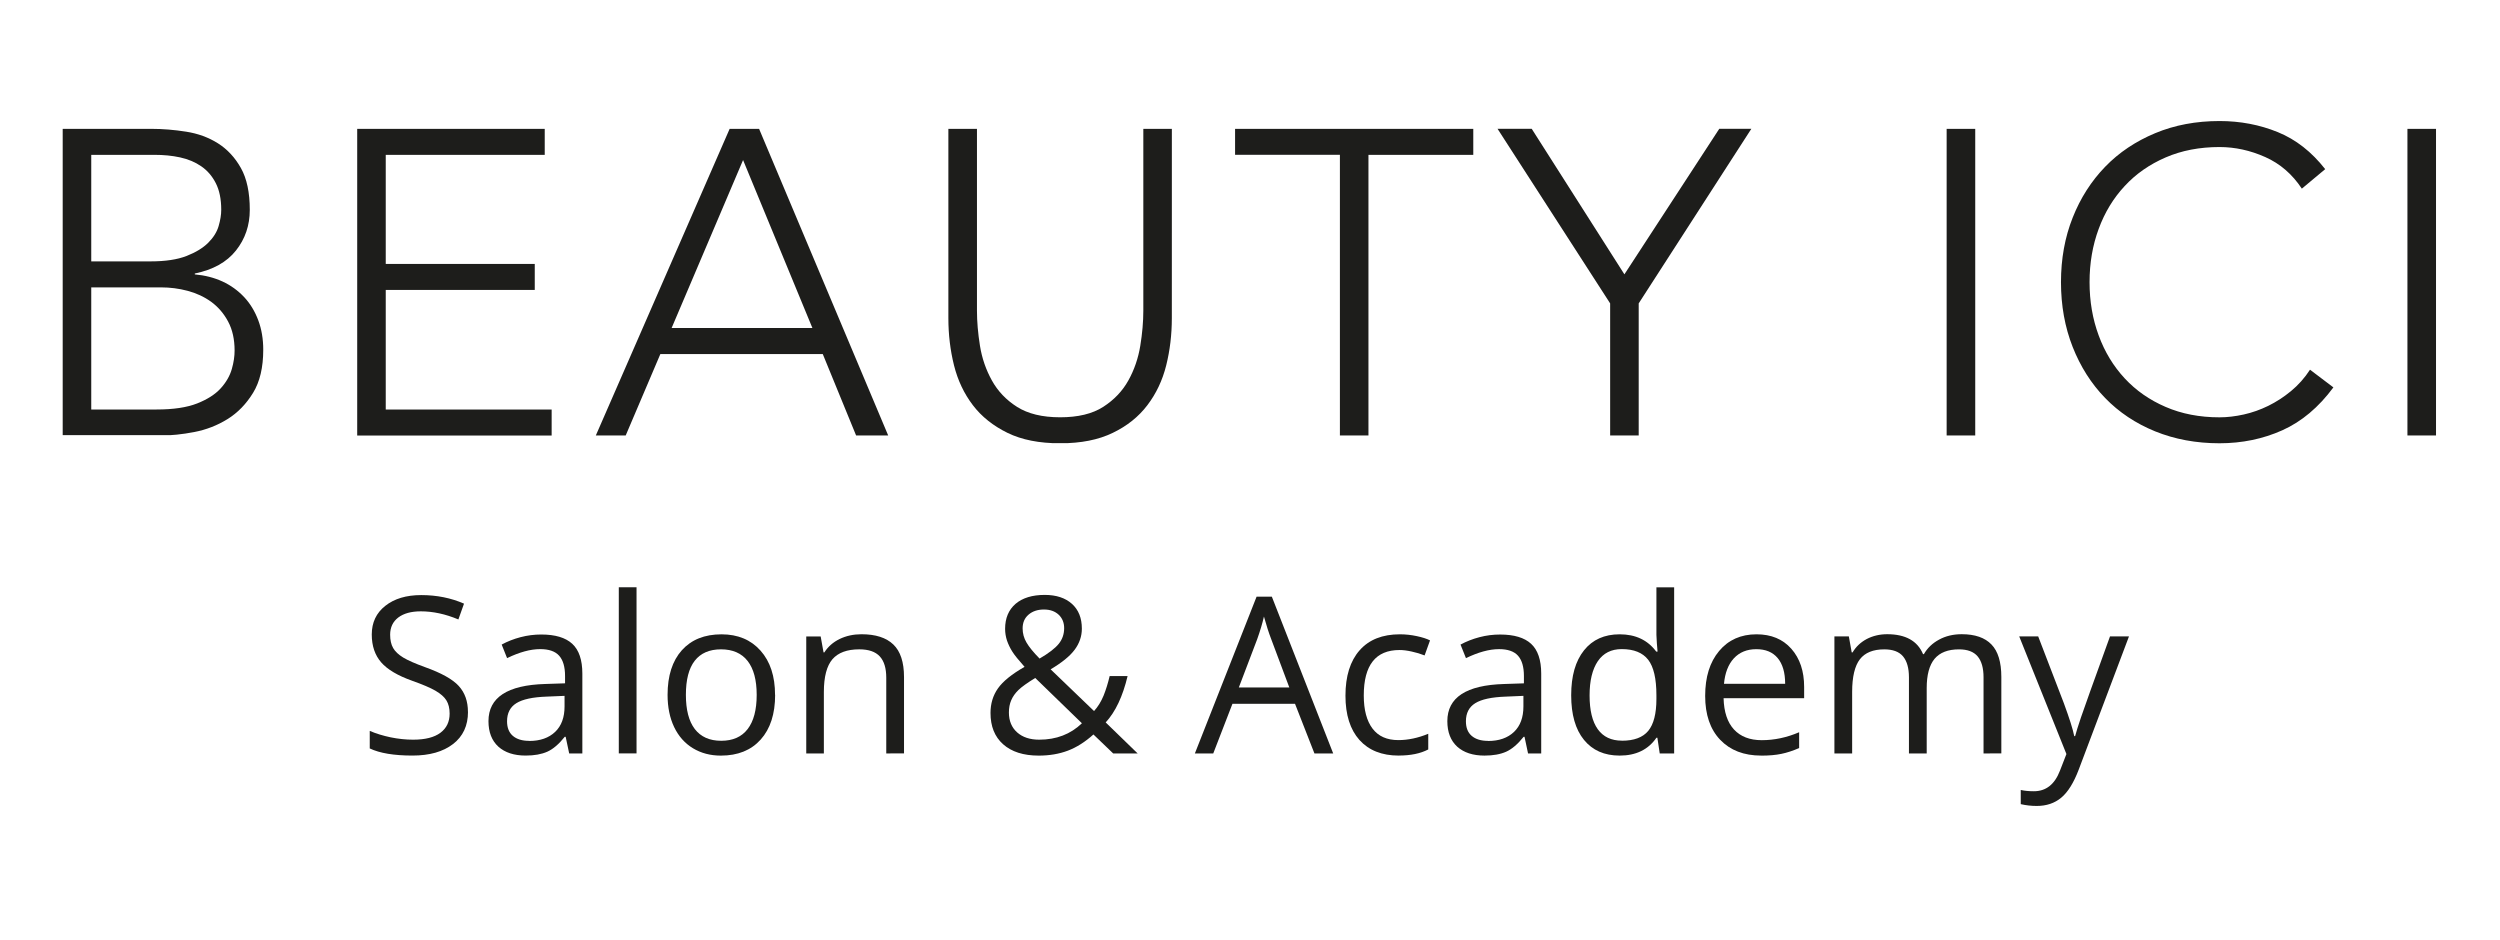
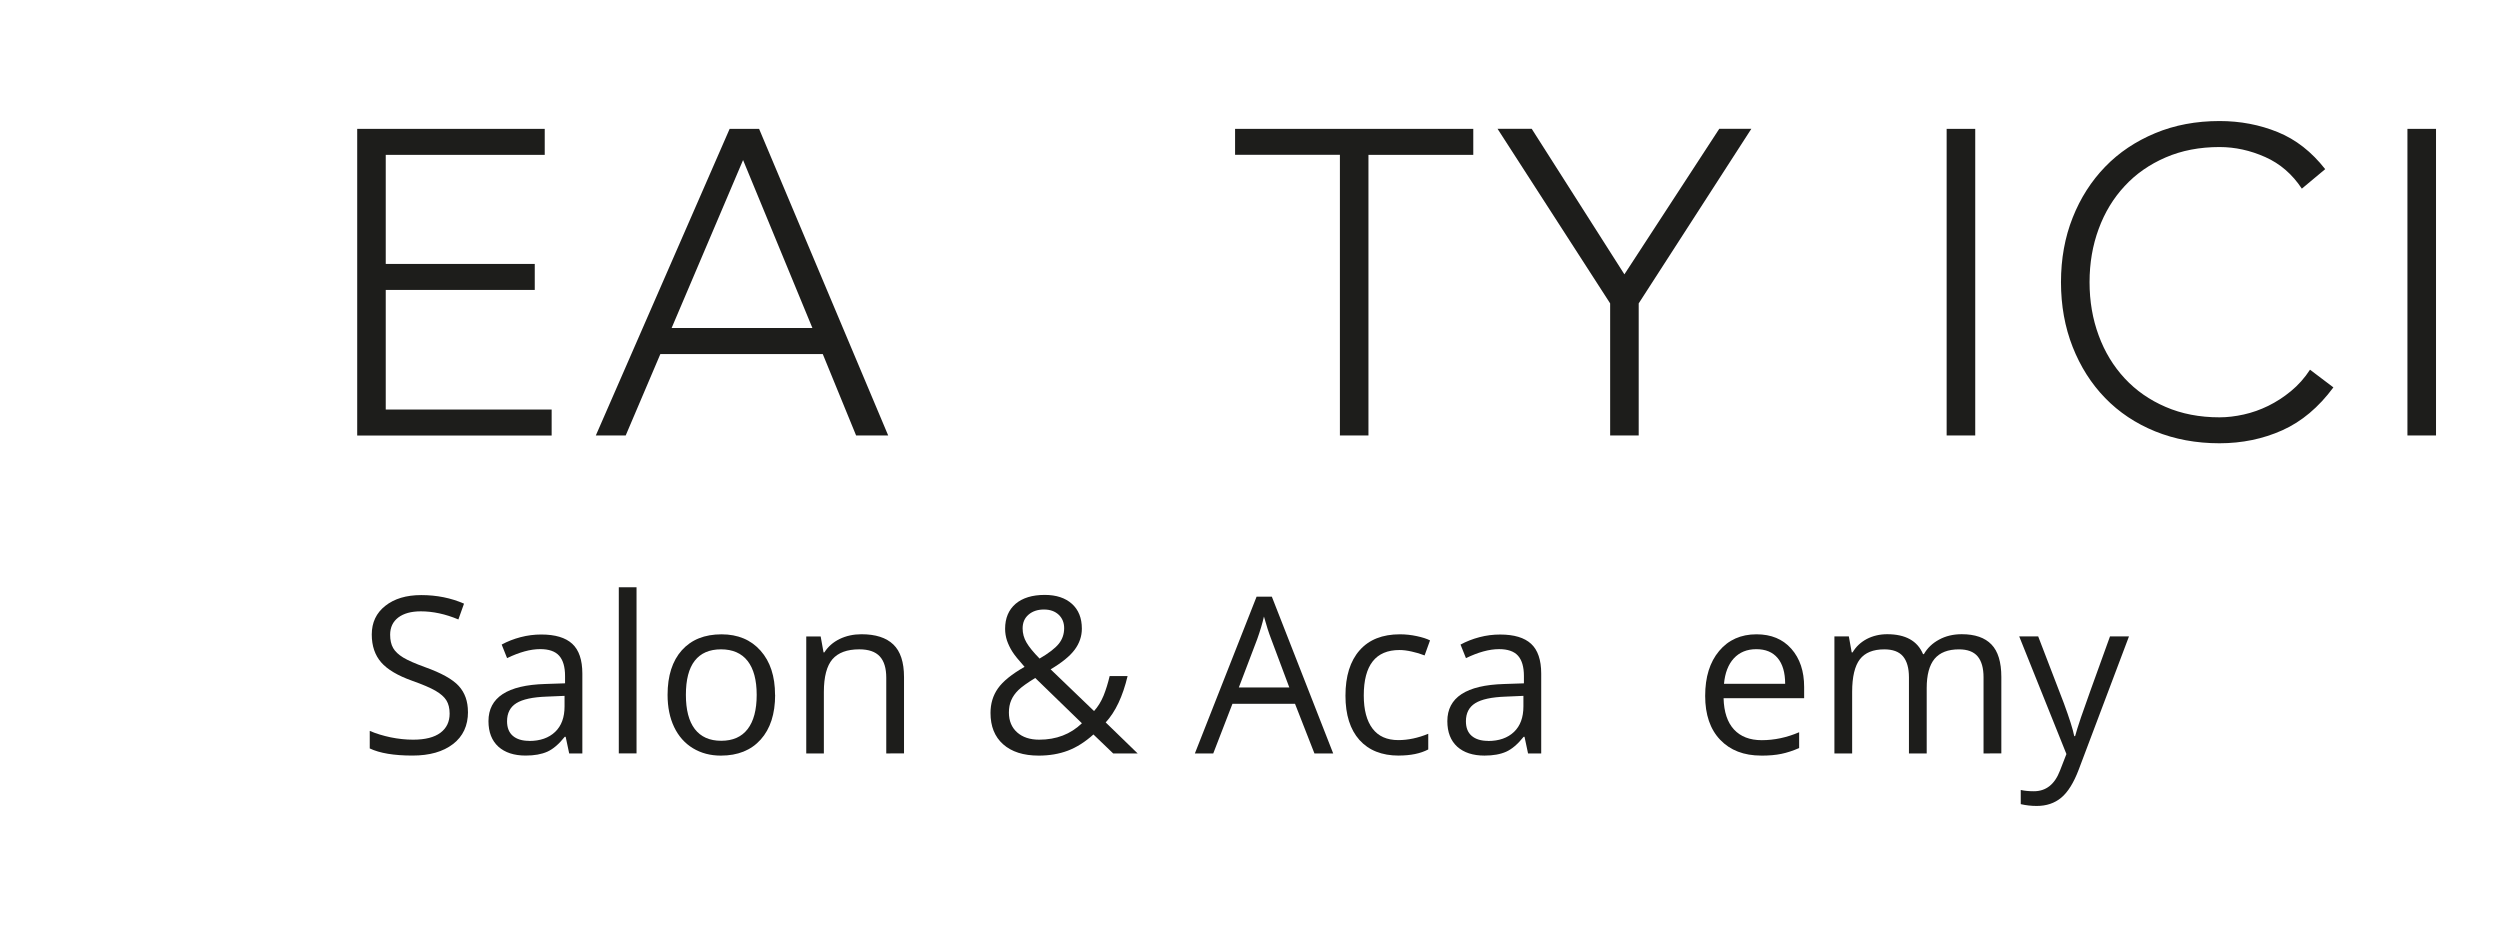
<svg xmlns="http://www.w3.org/2000/svg" width="649" zoomAndPan="magnify" viewBox="0 0 486.75 183" height="244" preserveAspectRatio="xMidYMid meet" version="1.2">
  <defs>
    <clipPath id="1e203a65aa">
      <path d="M 12.207 25.086 L 51.402 25.086 L 51.402 84.871 L 12.207 84.871 Z M 12.207 25.086 " />
    </clipPath>
    <clipPath id="375475f76c">
-       <path d="M 12.207 25.086 L 29.41 25.086 C 31.652 25.086 33.93 25.273 36.234 25.637 C 38.547 25.996 40.609 26.754 42.438 27.906 C 44.262 29.066 45.754 30.664 46.906 32.719 C 48.059 34.77 48.633 37.484 48.633 40.855 C 48.633 43.887 47.73 46.527 45.934 48.785 C 44.141 51.047 41.469 52.523 37.926 53.254 L 37.926 53.426 C 39.895 53.598 41.699 54.062 43.324 54.809 C 44.949 55.559 46.355 56.59 47.543 57.852 C 48.727 59.117 49.629 60.621 50.285 62.363 C 50.938 64.109 51.254 66.016 51.254 68.105 C 51.254 71.531 50.594 74.336 49.27 76.492 C 47.945 78.648 46.297 80.359 44.305 81.594 C 42.309 82.832 40.137 83.676 37.805 84.121 C 35.477 84.57 33.285 84.793 31.273 84.793 L 12.207 84.793 Z M 17.766 50.891 L 29.324 50.891 C 32.195 50.891 34.531 50.539 36.328 49.836 C 38.133 49.129 39.535 48.27 40.547 47.258 C 41.562 46.242 42.23 45.168 42.566 44.016 C 42.902 42.867 43.074 41.809 43.074 40.855 C 43.074 38.773 42.723 37.047 42.016 35.664 C 41.312 34.281 40.367 33.191 39.191 32.383 C 38.012 31.566 36.637 30.988 35.066 30.645 C 33.492 30.301 31.832 30.148 30.09 30.148 L 17.766 30.148 Z M 17.766 79.73 L 30.5 79.73 C 33.758 79.73 36.387 79.336 38.391 78.547 C 40.395 77.754 41.914 76.773 42.98 75.598 C 44.047 74.422 44.758 73.164 45.137 71.844 C 45.516 70.52 45.676 69.332 45.676 68.258 C 45.676 66.066 45.258 64.184 44.414 62.605 C 43.574 61.031 42.473 59.762 41.133 58.773 C 39.773 57.793 38.246 57.078 36.535 56.625 C 34.824 56.168 33.09 55.953 31.344 55.953 L 17.766 55.953 Z M 17.766 79.73 " />
-     </clipPath>
+       </clipPath>
    <clipPath id="3a37a9e6f7">
      <path d="M 69.547 25.086 L 106.059 25.086 L 106.059 30.148 L 69.547 30.148 Z M 69.547 30.148 L 75.105 30.148 L 75.105 51.391 L 69.547 51.391 Z M 69.547 51.391 L 104.117 51.391 L 104.117 56.453 L 69.547 56.453 Z M 69.547 56.453 L 75.105 56.453 L 75.105 79.73 L 69.547 79.73 Z M 69.547 79.73 L 107.41 79.73 L 107.41 84.793 L 69.547 84.793 Z M 69.547 79.73 " />
    </clipPath>
    <clipPath id="0fc8162889">
      <path d="M 116.008 25.086 L 173 25.086 L 173 84.898 L 116.008 84.898 Z M 116.008 25.086 " />
    </clipPath>
    <clipPath id="66811b18ab">
      <path d="M 142.062 25.086 L 147.793 25.086 L 172.93 84.785 L 166.684 84.785 L 160.195 68.938 L 128.57 68.938 L 121.824 84.785 L 116.008 84.785 Z M 144.676 31.16 L 130.762 63.867 L 158.176 63.867 Z M 144.676 31.16 " />
    </clipPath>
    <clipPath id="8ba9fe938d">
      <path d="M 71.895 115.863 L 91.121 115.863 L 91.121 147.211 L 71.895 147.211 Z M 71.895 115.863 " />
    </clipPath>
    <clipPath id="b0eac638ae">
      <path d="M 91.117 138.609 C 91.117 141.285 90.148 143.371 88.203 144.867 C 86.262 146.363 83.633 147.109 80.309 147.109 C 76.707 147.109 73.93 146.645 71.988 145.719 L 71.988 142.305 C 73.234 142.84 74.594 143.25 76.062 143.559 C 77.531 143.859 78.992 144.016 80.43 144.016 C 82.781 144.016 84.551 143.57 85.754 142.668 C 86.941 141.781 87.543 140.535 87.543 138.945 C 87.543 137.891 87.328 137.031 86.906 136.352 C 86.484 135.672 85.773 135.062 84.785 134.484 C 83.805 133.918 82.285 133.266 80.266 132.551 C 77.438 131.547 75.418 130.344 74.215 128.961 C 73.012 127.578 72.383 125.773 72.383 123.539 C 72.383 121.199 73.262 119.336 75.023 117.953 C 76.785 116.559 79.113 115.863 82.008 115.863 C 85.035 115.863 87.809 116.422 90.344 117.531 L 89.246 120.609 C 86.734 119.551 84.293 119.027 81.93 119.027 C 80.059 119.027 78.598 119.43 77.539 120.23 C 76.492 121.039 75.961 122.145 75.961 123.582 C 75.961 124.629 76.156 125.488 76.543 126.168 C 76.93 126.848 77.582 127.457 78.504 128.023 C 79.43 128.582 80.84 129.199 82.738 129.887 C 85.918 131.023 88.117 132.242 89.312 133.551 C 90.508 134.855 91.109 136.539 91.109 138.621 " />
    </clipPath>
    <clipPath id="4e32a63c49">
      <path d="M 95 123.457 L 113.422 123.457 L 113.422 147.211 L 95 147.211 Z M 95 123.457 " />
    </clipPath>
    <clipPath id="807616ac04">
      <path d="M 110.82 146.695 L 110.133 143.449 L 109.961 143.449 C 108.82 144.883 107.688 145.848 106.57 146.352 C 105.434 146.859 104.023 147.109 102.34 147.109 C 100.082 147.109 98.309 146.523 97.031 145.375 C 95.75 144.203 95.105 142.547 95.105 140.406 C 95.105 135.801 98.793 133.387 106.148 133.172 L 110.016 133.043 L 110.016 131.625 C 110.016 129.836 109.629 128.523 108.863 127.664 C 108.098 126.805 106.859 126.383 105.176 126.383 C 103.277 126.383 101.129 126.977 98.73 128.137 L 97.676 125.496 C 98.801 124.887 100.02 124.406 101.359 124.055 C 102.703 123.703 104.035 123.539 105.383 123.539 C 108.098 123.539 110.109 124.141 111.414 125.344 C 112.723 126.547 113.383 128.488 113.383 131.145 L 113.383 146.695 Z M 103.027 144.266 C 105.168 144.266 106.859 143.672 108.09 142.496 C 109.32 141.316 109.918 139.668 109.918 137.547 L 109.918 135.484 L 106.473 135.629 C 103.723 135.723 101.746 136.152 100.535 136.91 C 99.332 137.656 98.723 138.836 98.723 140.426 C 98.723 141.68 99.094 142.625 99.855 143.277 C 100.613 143.922 101.672 144.246 103.027 144.246 " />
    </clipPath>
    <clipPath id="b5b396ac0e">
      <path d="M 120.48 114.344 L 123.934 114.344 L 123.934 146.688 L 120.48 146.688 Z M 120.48 114.344 " />
    </clipPath>
    <clipPath id="661df3bd43">
      <path d="M 129.902 123.457 L 151 123.457 L 151 147.211 L 129.902 147.211 Z M 129.902 123.457 " />
    </clipPath>
    <clipPath id="79f2af7d02">
      <path d="M 150.918 135.285 C 150.918 138.996 149.98 141.902 148.109 143.988 C 146.234 146.078 143.656 147.117 140.348 147.117 C 138.32 147.117 136.508 146.645 134.918 145.684 C 133.344 144.73 132.117 143.355 131.258 141.566 C 130.406 139.781 129.977 137.684 129.977 135.285 C 129.977 131.574 130.906 128.676 132.754 126.605 C 134.617 124.535 137.188 123.504 140.484 123.504 C 143.676 123.504 146.199 124.57 148.082 126.684 C 149.965 128.805 150.902 131.668 150.902 135.293 M 133.543 135.293 C 133.543 138.207 134.117 140.426 135.277 141.945 C 136.449 143.465 138.156 144.23 140.418 144.23 C 142.688 144.23 144.395 143.473 145.566 141.953 C 146.734 140.434 147.328 138.223 147.328 135.293 C 147.328 132.391 146.734 130.199 145.566 128.695 C 144.395 127.191 142.66 126.426 140.383 126.426 C 138.121 126.426 136.414 127.172 135.262 128.652 C 134.109 130.137 133.543 132.348 133.543 135.285 " />
    </clipPath>
    <clipPath id="b8bd0fec03">
      <path d="M 156.887 123.457 L 176.113 123.457 L 176.113 146.727 L 156.887 146.727 Z M 156.887 123.457 " />
    </clipPath>
    <clipPath id="c0adf2e2cb">
      <path d="M 172.555 146.695 L 172.555 131.961 C 172.555 130.094 172.137 128.711 171.285 127.793 C 170.441 126.883 169.117 126.426 167.312 126.426 C 164.926 126.426 163.191 127.07 162.074 128.352 C 160.973 129.641 160.406 131.762 160.406 134.727 L 160.406 146.695 L 156.977 146.695 L 156.977 123.918 L 159.785 123.918 L 160.344 127.027 L 160.5 127.027 C 161.215 125.902 162.203 125.035 163.473 124.414 C 164.746 123.797 166.172 123.488 167.734 123.488 C 170.477 123.488 172.547 124.148 173.93 125.48 C 175.316 126.805 176.012 128.918 176.012 131.82 L 176.012 146.688 Z M 172.555 146.695 " />
    </clipPath>
    <clipPath id="9a238ca01a">
      <path d="M 192.852 115.719 L 221.613 115.719 L 221.613 147.164 L 192.852 147.164 Z M 192.852 115.719 " />
    </clipPath>
    <clipPath id="0d6e38b2c2">
      <path d="M 192.852 138.816 C 192.852 137.012 193.324 135.422 194.293 134.039 C 195.266 132.656 196.992 131.254 199.484 129.836 C 198.309 128.512 197.5 127.523 197.078 126.836 C 196.656 126.168 196.32 125.453 196.062 124.723 C 195.824 123.984 195.695 123.227 195.695 122.43 C 195.695 120.348 196.383 118.734 197.73 117.566 C 199.09 116.414 200.98 115.828 203.41 115.828 C 205.656 115.828 207.418 116.414 208.703 117.566 C 209.992 118.727 210.637 120.332 210.637 122.402 C 210.637 123.883 210.164 125.258 209.23 126.512 C 208.293 127.766 206.719 129.039 204.555 130.316 L 213.012 138.445 C 213.785 137.586 214.402 136.574 214.875 135.422 C 215.34 134.262 215.727 133 216.051 131.625 L 219.543 131.625 C 218.598 135.594 217.18 138.594 215.277 140.656 L 221.5 146.695 L 216.738 146.695 L 212.891 143 C 211.258 144.473 209.59 145.52 207.906 146.156 C 206.215 146.793 204.324 147.117 202.242 147.117 C 199.27 147.117 196.957 146.379 195.309 144.91 C 193.656 143.441 192.852 141.41 192.852 138.816 M 202.328 144.016 C 205.672 144.016 208.438 142.949 210.648 140.82 L 201.562 132 C 200.027 132.945 198.934 133.719 198.297 134.34 C 197.664 134.957 197.191 135.621 196.891 136.324 C 196.578 137.039 196.434 137.836 196.434 138.738 C 196.434 140.355 196.977 141.652 198.039 142.598 C 199.113 143.551 200.551 144.016 202.336 144.016 M 199.105 122.352 C 199.105 123.312 199.348 124.227 199.855 125.094 C 200.352 125.953 201.203 127 202.406 128.223 C 204.195 127.18 205.441 126.219 206.145 125.344 C 206.848 124.465 207.191 123.453 207.191 122.301 C 207.191 121.234 206.84 120.367 206.129 119.688 C 205.406 119.016 204.461 118.672 203.266 118.672 C 202.027 118.672 201.031 119.008 200.258 119.672 C 199.484 120.332 199.105 121.227 199.105 122.352 " />
    </clipPath>
    <clipPath id="68b6d882c3">
-       <path d="M 184.648 25.09 L 228.328 25.09 L 228.328 86.445 L 184.648 86.445 Z M 184.648 25.09 " />
-     </clipPath>
+       </clipPath>
    <clipPath id="30ebb0c77c">
      <path d="M 228.156 61.938 C 228.156 65.141 227.793 68.203 227.062 71.133 C 226.332 74.055 225.113 76.633 223.395 78.891 C 221.676 81.152 219.441 82.938 216.648 84.281 C 213.863 85.637 210.453 86.309 206.406 86.309 C 202.359 86.309 198.938 85.637 196.164 84.281 C 193.387 82.922 191.125 81.133 189.418 78.891 C 187.707 76.648 186.477 74.055 185.746 71.133 C 185.016 68.203 184.648 65.141 184.648 61.938 L 184.648 25.09 L 190.215 25.09 L 190.215 60.5 C 190.215 62.641 190.414 64.918 190.801 67.332 C 191.188 69.75 191.969 72 193.121 74.078 C 194.273 76.16 195.906 77.879 198.02 79.219 C 200.133 80.559 202.926 81.246 206.406 81.246 C 209.887 81.246 212.68 80.574 214.793 79.219 C 216.906 77.859 218.539 76.148 219.691 74.078 C 220.844 72.008 221.617 69.75 222.012 67.332 C 222.406 64.918 222.605 62.641 222.605 60.5 L 222.605 25.09 L 228.164 25.09 Z M 228.156 61.938 " />
    </clipPath>
    <clipPath id="558b75248d">
      <path d="M 240.469 25.09 L 286.848 25.09 L 286.848 30.145 L 240.469 30.145 Z M 260.879 30.145 L 286.848 30.145 L 286.848 30.152 L 260.879 30.152 Z M 260.879 30.152 L 266.438 30.152 L 266.438 84.789 L 260.879 84.789 Z M 260.879 30.152 " />
    </clipPath>
    <clipPath id="71178a2725">
      <path d="M 291.398 25.055 L 341 25.055 L 341 84.816 L 291.398 84.816 Z M 291.398 25.055 " />
    </clipPath>
    <clipPath id="1ede4961ea">
      <path d="M 313.496 59.07 L 291.574 25.082 L 298.227 25.082 L 316.27 53.414 L 334.738 25.082 L 340.984 25.082 L 319.055 59.07 L 319.055 84.789 L 313.496 84.789 Z M 313.496 59.07 " />
    </clipPath>
    <clipPath id="1ea95abd98">
      <path d="M 379.012 25.09 L 384.578 25.09 L 384.578 84.785 L 379.012 84.785 Z M 379.012 25.09 " />
    </clipPath>
    <clipPath id="dc4a380ffb">
      <path d="M 232.543 116.047 L 259.727 116.047 L 259.727 146.828 L 232.543 146.828 Z M 232.543 116.047 " />
    </clipPath>
    <clipPath id="b70874f194">
      <path d="M 255.922 146.699 L 252.141 137.031 L 239.957 137.031 L 236.219 146.699 L 232.641 146.699 L 244.656 116.176 L 247.629 116.176 L 259.574 146.699 Z M 251.031 133.852 L 247.5 124.426 C 247.043 123.242 246.57 121.781 246.09 120.043 C 245.789 121.375 245.352 122.828 244.785 124.426 L 241.199 133.852 Z M 251.031 133.852 " />
    </clipPath>
    <clipPath id="87238b55de">
      <path d="M 261.926 123.441 L 278.516 123.441 L 278.516 147.227 L 261.926 147.227 Z M 261.926 123.441 " />
    </clipPath>
    <clipPath id="7c0409ecda">
      <path d="M 272.344 147.113 C 269.043 147.113 266.5 146.09 264.68 144.07 C 262.875 142.043 261.961 139.172 261.961 135.453 C 261.961 131.637 262.883 128.688 264.723 126.609 C 266.551 124.531 269.172 123.5 272.559 123.5 C 273.648 123.5 274.75 123.617 275.84 123.852 C 276.934 124.082 277.801 124.367 278.426 124.684 L 277.371 127.613 C 276.605 127.305 275.773 127.055 274.871 126.859 C 273.969 126.652 273.176 126.559 272.48 126.559 C 267.848 126.559 265.527 129.504 265.527 135.41 C 265.527 138.211 266.098 140.359 267.23 141.855 C 268.355 143.348 270.031 144.098 272.25 144.098 C 274.148 144.098 276.098 143.684 278.082 142.867 L 278.082 145.918 C 276.555 146.719 274.637 147.105 272.324 147.105 " />
    </clipPath>
    <clipPath id="8d40864b4b">
      <path d="M 281.715 123.441 L 300.102 123.441 L 300.102 147.227 L 281.715 147.227 Z M 281.715 123.441 " />
    </clipPath>
    <clipPath id="923a5053ab">
      <path d="M 297.512 146.699 L 296.824 143.453 L 296.652 143.453 C 295.512 144.887 294.375 145.852 293.258 146.355 C 292.125 146.863 290.715 147.113 289.031 147.113 C 286.77 147.113 285 146.527 283.723 145.379 C 282.441 144.207 281.797 142.551 281.797 140.41 C 281.797 135.805 285.48 133.391 292.84 133.176 L 296.707 133.047 L 296.707 131.629 C 296.707 129.84 296.32 128.527 295.555 127.668 C 294.789 126.809 293.551 126.387 291.867 126.387 C 289.969 126.387 287.812 126.98 285.422 128.141 L 284.363 125.5 C 285.492 124.891 286.711 124.41 288.051 124.059 C 289.391 123.703 290.723 123.543 292.074 123.543 C 294.789 123.543 296.801 124.145 298.105 125.348 C 299.41 126.551 300.074 128.492 300.074 131.148 L 300.074 146.699 Z M 289.719 144.27 C 291.859 144.27 293.551 143.676 294.781 142.5 C 296.008 141.32 296.609 139.672 296.609 137.547 L 296.609 135.484 L 293.164 135.633 C 290.414 135.727 288.438 136.156 287.227 136.914 C 286.023 137.66 285.414 138.836 285.414 140.426 C 285.414 141.684 285.781 142.629 286.547 143.281 C 287.305 143.926 288.359 144.25 289.719 144.25 " />
    </clipPath>
    <clipPath id="a97303de8e">
      <path d="M 305.898 114.246 L 326 114.246 L 326 147.227 L 305.898 147.227 Z M 305.898 114.246 " />
    </clipPath>
    <clipPath id="a31922023c">
-       <path d="M 322.691 143.641 L 322.504 143.641 C 320.914 145.953 318.523 147.113 315.352 147.113 C 312.371 147.113 310.059 146.09 308.402 144.055 C 306.742 142.027 305.91 139.121 305.91 135.375 C 305.91 131.609 306.742 128.707 308.41 126.617 C 310.066 124.539 312.387 123.5 315.352 123.5 C 318.438 123.5 320.809 124.625 322.469 126.867 L 322.727 126.867 L 322.59 125.219 L 322.504 123.617 L 322.504 114.348 L 325.957 114.348 L 325.957 146.699 L 323.148 146.699 Z M 315.781 144.219 C 318.137 144.219 319.855 143.582 320.914 142.301 C 321.969 141.02 322.504 138.949 322.504 136.086 L 322.504 135.367 C 322.504 132.133 321.969 129.824 320.895 128.449 C 319.82 127.074 318.109 126.379 315.746 126.379 C 313.727 126.379 312.172 127.16 311.098 128.73 C 310.035 130.305 309.492 132.531 309.492 135.391 C 309.492 138.305 310.023 140.496 311.09 141.984 C 312.156 143.469 313.727 144.207 315.789 144.207 " />
-     </clipPath>
+       </clipPath>
    <clipPath id="4e0b53e772">
      <path d="M 331.883 123.441 L 351.273 123.441 L 351.273 147.227 L 331.883 147.227 Z M 331.883 123.441 " />
    </clipPath>
    <clipPath id="dbe3bf4153">
      <path d="M 342.895 147.113 C 339.527 147.113 336.871 146.082 334.918 144.035 C 332.969 141.992 331.996 139.137 331.996 135.496 C 331.996 131.816 332.898 128.914 334.715 126.746 C 336.52 124.59 338.949 123.5 341.992 123.5 C 344.852 123.5 347.105 124.434 348.773 126.316 C 350.438 128.199 351.266 130.676 351.266 133.75 L 351.266 135.941 L 335.582 135.941 C 335.648 138.613 336.328 140.652 337.609 142.035 C 338.891 143.418 340.688 144.113 343.016 144.113 C 345.465 144.113 347.895 143.598 350.293 142.566 L 350.293 145.645 C 349.082 146.176 347.914 146.555 346.828 146.777 C 345.746 147.008 344.422 147.121 342.895 147.121 M 341.957 126.395 C 340.129 126.395 338.676 126.996 337.574 128.184 C 336.492 129.367 335.855 131.027 335.66 133.133 L 347.57 133.133 C 347.57 130.949 347.078 129.281 346.109 128.121 C 345.145 126.969 343.762 126.395 341.957 126.395 " />
    </clipPath>
    <clipPath id="b2e926d05a">
      <path d="M 357.07 123.441 L 389.848 123.441 L 389.848 146.828 L 357.07 146.828 Z M 357.07 123.441 " />
    </clipPath>
    <clipPath id="51c5fa0220">
      <path d="M 386.195 146.699 L 386.195 131.875 C 386.195 130.062 385.809 128.699 385.035 127.785 C 384.262 126.875 383.051 126.43 381.418 126.43 C 379.27 126.43 377.688 127.047 376.656 128.277 C 375.633 129.516 375.129 131.414 375.129 133.973 L 375.129 146.699 L 371.672 146.699 L 371.672 131.875 C 371.672 130.062 371.277 128.699 370.512 127.785 C 369.738 126.875 368.52 126.43 366.871 126.43 C 364.703 126.43 363.113 127.074 362.117 128.363 C 361.121 129.66 360.613 131.781 360.613 134.73 L 360.613 146.699 L 357.16 146.699 L 357.16 123.91 L 359.969 123.91 L 360.527 127.023 L 360.699 127.023 C 361.344 125.922 362.273 125.047 363.449 124.418 C 364.637 123.801 365.969 123.48 367.438 123.48 C 370.992 123.48 373.324 124.77 374.414 127.355 L 374.586 127.355 C 375.266 126.164 376.254 125.227 377.543 124.531 C 378.824 123.832 380.293 123.48 381.949 123.48 C 384.52 123.48 386.453 124.145 387.734 125.477 C 389.016 126.797 389.66 128.914 389.66 131.816 L 389.66 146.684 Z M 386.195 146.699 " />
    </clipPath>
    <clipPath id="990d69daa8">
      <path d="M 393.047 123.844 L 414.637 123.844 L 414.637 157 L 393.047 157 Z M 393.047 123.844 " />
    </clipPath>
    <clipPath id="6d30e6c42a">
      <path d="M 393.141 123.91 L 396.836 123.91 L 401.828 136.902 C 402.918 139.867 403.598 142 403.855 143.324 L 404.027 143.324 C 404.207 142.617 404.586 141.406 405.16 139.695 C 405.738 137.996 407.617 132.727 410.816 123.91 L 414.512 123.91 L 404.723 149.855 C 403.75 152.414 402.617 154.238 401.32 155.312 C 400.031 156.387 398.441 156.918 396.551 156.918 C 395.504 156.918 394.461 156.805 393.441 156.566 L 393.441 153.809 C 394.203 153.98 395.055 154.055 395.992 154.055 C 398.371 154.055 400.047 152.715 401.07 150.059 L 402.332 146.812 Z M 393.141 123.91 " />
    </clipPath>
    <clipPath id="9200190c26">
      <path d="M 401.273 23.566 L 454.52 23.566 L 454.52 86.34 L 401.273 86.34 Z M 401.273 23.566 " />
    </clipPath>
    <clipPath id="0cfc228e9f">
      <path d="M 454.312 75.426 C 451.441 79.301 448.125 82.094 444.363 83.777 C 440.598 85.465 436.516 86.305 432.133 86.305 C 427.578 86.305 423.402 85.523 419.605 83.984 C 415.812 82.438 412.566 80.273 409.867 77.488 C 407.168 74.703 405.062 71.387 403.543 67.539 C 402.031 63.695 401.273 59.484 401.273 54.941 C 401.273 50.395 402.031 46.191 403.551 42.375 C 405.062 38.551 407.18 35.254 409.875 32.469 C 412.574 29.676 415.824 27.512 419.613 25.93 C 423.402 24.348 427.578 23.566 432.141 23.566 C 436.188 23.566 439.961 24.289 443.484 25.723 C 447.008 27.156 450.066 29.555 452.715 32.934 L 448.168 36.73 C 446.312 33.922 443.941 31.867 441.043 30.578 C 438.148 29.289 435.176 28.629 432.141 28.629 C 428.258 28.629 424.75 29.305 421.641 30.656 C 418.52 32.004 415.855 33.859 413.676 36.223 C 411.477 38.578 409.789 41.363 408.613 44.566 C 407.426 47.773 406.836 51.227 406.836 54.941 C 406.836 58.652 407.426 62.105 408.613 65.312 C 409.789 68.516 411.477 71.293 413.676 73.664 C 415.867 76.027 418.52 77.883 421.641 79.223 C 424.75 80.574 428.258 81.254 432.141 81.254 C 433.652 81.254 435.227 81.062 436.859 80.703 C 438.492 80.34 440.074 79.781 441.629 79.02 C 443.184 78.254 444.645 77.309 446.055 76.148 C 447.453 74.996 448.699 73.613 449.758 71.98 Z M 454.312 75.426 " />
    </clipPath>
    <clipPath id="4d2e47ad46">
      <path d="M 468.727 25.09 L 474.293 25.09 L 474.293 84.785 L 468.727 84.785 Z M 468.727 25.09 " />
    </clipPath>
  </defs>
  <g id="18faad1d97">
    <g clip-rule="nonzero" clip-path="url(#1e203a65aa)">
      <g clip-rule="nonzero" clip-path="url(#375475f76c)">
        <path style=" stroke:none;fill-rule:nonzero;fill:#1d1d1b;fill-opacity:1;" d="M 12.207 25.086 L 51.25 25.086 L 51.25 84.719 L 12.207 84.719 Z M 12.207 25.086 " />
      </g>
    </g>
    <g clip-rule="nonzero" clip-path="url(#3a37a9e6f7)">
      <path style=" stroke:none;fill-rule:nonzero;fill:#1d1d1b;fill-opacity:1;" d="M 69.547 25.086 L 107.406 25.086 L 107.406 84.836 L 69.547 84.836 Z M 69.547 25.086 " />
    </g>
    <g clip-rule="nonzero" clip-path="url(#0fc8162889)">
      <g clip-rule="nonzero" clip-path="url(#66811b18ab)">
        <path style=" stroke:none;fill-rule:nonzero;fill:#1d1d1b;fill-opacity:1;" d="M 116.008 25.086 L 172.926 25.086 L 172.926 84.898 L 116.008 84.898 Z M 116.008 25.086 " />
      </g>
    </g>
    <g clip-rule="nonzero" clip-path="url(#8ba9fe938d)">
      <g clip-rule="nonzero" clip-path="url(#b0eac638ae)">
        <path style=" stroke:none;fill-rule:nonzero;fill:#1d1d1b;fill-opacity:1;" d="M 67.691 110.047 L 180.316 110.047 L 180.316 151.414 L 67.691 151.414 Z M 67.691 110.047 " />
      </g>
    </g>
    <g clip-rule="nonzero" clip-path="url(#4e32a63c49)">
      <g clip-rule="nonzero" clip-path="url(#807616ac04)">
        <path style=" stroke:none;fill-rule:nonzero;fill:#1d1d1b;fill-opacity:1;" d="M 67.691 110.047 L 180.316 110.047 L 180.316 151.414 L 67.691 151.414 Z M 67.691 110.047 " />
      </g>
    </g>
    <g clip-rule="nonzero" clip-path="url(#b5b396ac0e)">
      <path style=" stroke:none;fill-rule:nonzero;fill:#1d1d1b;fill-opacity:1;" d="M 67.691 110.047 L 180.316 110.047 L 180.316 151.414 L 67.691 151.414 Z M 67.691 110.047 " />
    </g>
    <g clip-rule="nonzero" clip-path="url(#661df3bd43)">
      <g clip-rule="nonzero" clip-path="url(#79f2af7d02)">
        <path style=" stroke:none;fill-rule:nonzero;fill:#1d1d1b;fill-opacity:1;" d="M 67.691 110.047 L 180.316 110.047 L 180.316 151.414 L 67.691 151.414 Z M 67.691 110.047 " />
      </g>
    </g>
    <g clip-rule="nonzero" clip-path="url(#b8bd0fec03)">
      <g clip-rule="nonzero" clip-path="url(#c0adf2e2cb)">
        <path style=" stroke:none;fill-rule:nonzero;fill:#1d1d1b;fill-opacity:1;" d="M 67.691 110.047 L 180.316 110.047 L 180.316 151.414 L 67.691 151.414 Z M 67.691 110.047 " />
      </g>
    </g>
    <g clip-rule="nonzero" clip-path="url(#9a238ca01a)">
      <g clip-rule="nonzero" clip-path="url(#0d6e38b2c2)">
        <path style=" stroke:none;fill-rule:nonzero;fill:#1d1d1b;fill-opacity:1;" d="M 192.852 115.828 L 221.5 115.828 L 221.5 147.164 L 192.852 147.164 Z M 192.852 115.828 " />
      </g>
    </g>
    <g clip-rule="nonzero" clip-path="url(#68b6d882c3)">
      <g clip-rule="nonzero" clip-path="url(#30ebb0c77c)">
        <path style=" stroke:none;fill-rule:nonzero;fill:#1d1d1b;fill-opacity:1;" d="M 184.648 25.09 L 228.16 25.09 L 228.16 86.277 L 184.648 86.277 Z M 184.648 25.09 " />
      </g>
    </g>
    <g clip-rule="nonzero" clip-path="url(#558b75248d)">
      <path style=" stroke:none;fill-rule:nonzero;fill:#1d1d1b;fill-opacity:1;" d="M 236.172 20.785 L 345.293 20.785 L 345.293 89.086 L 236.172 89.086 Z M 236.172 20.785 " />
    </g>
    <g clip-rule="nonzero" clip-path="url(#71178a2725)">
      <g clip-rule="nonzero" clip-path="url(#1ede4961ea)">
        <path style=" stroke:none;fill-rule:nonzero;fill:#1d1d1b;fill-opacity:1;" d="M 236.172 20.785 L 345.293 20.785 L 345.293 89.086 L 236.172 89.086 Z M 236.172 20.785 " />
      </g>
    </g>
    <g clip-rule="nonzero" clip-path="url(#1ea95abd98)">
      <path style=" stroke:none;fill-rule:nonzero;fill:#1d1d1b;fill-opacity:1;" d="M 379.012 25.09 L 384.578 25.09 L 384.578 84.781 L 379.012 84.781 Z M 379.012 25.09 " />
    </g>
    <g clip-rule="nonzero" clip-path="url(#dc4a380ffb)">
      <g clip-rule="nonzero" clip-path="url(#b70874f194)">
        <path style=" stroke:none;fill-rule:nonzero;fill:#1d1d1b;fill-opacity:1;" d="M 228.344 110.051 L 418.832 110.051 L 418.832 161.219 L 228.344 161.219 Z M 228.344 110.051 " />
      </g>
    </g>
    <g clip-rule="nonzero" clip-path="url(#87238b55de)">
      <g clip-rule="nonzero" clip-path="url(#7c0409ecda)">
        <path style=" stroke:none;fill-rule:nonzero;fill:#1d1d1b;fill-opacity:1;" d="M 228.344 110.051 L 418.832 110.051 L 418.832 161.219 L 228.344 161.219 Z M 228.344 110.051 " />
      </g>
    </g>
    <g clip-rule="nonzero" clip-path="url(#8d40864b4b)">
      <g clip-rule="nonzero" clip-path="url(#923a5053ab)">
        <path style=" stroke:none;fill-rule:nonzero;fill:#1d1d1b;fill-opacity:1;" d="M 228.344 110.051 L 418.832 110.051 L 418.832 161.219 L 228.344 161.219 Z M 228.344 110.051 " />
      </g>
    </g>
    <g clip-rule="nonzero" clip-path="url(#a97303de8e)">
      <g clip-rule="nonzero" clip-path="url(#a31922023c)">
        <path style=" stroke:none;fill-rule:nonzero;fill:#1d1d1b;fill-opacity:1;" d="M 228.344 110.051 L 418.832 110.051 L 418.832 161.219 L 228.344 161.219 Z M 228.344 110.051 " />
      </g>
    </g>
    <g clip-rule="nonzero" clip-path="url(#4e0b53e772)">
      <g clip-rule="nonzero" clip-path="url(#dbe3bf4153)">
        <path style=" stroke:none;fill-rule:nonzero;fill:#1d1d1b;fill-opacity:1;" d="M 228.344 110.051 L 418.832 110.051 L 418.832 161.219 L 228.344 161.219 Z M 228.344 110.051 " />
      </g>
    </g>
    <g clip-rule="nonzero" clip-path="url(#b2e926d05a)">
      <g clip-rule="nonzero" clip-path="url(#51c5fa0220)">
        <path style=" stroke:none;fill-rule:nonzero;fill:#1d1d1b;fill-opacity:1;" d="M 228.344 110.051 L 418.832 110.051 L 418.832 161.219 L 228.344 161.219 Z M 228.344 110.051 " />
      </g>
    </g>
    <g clip-rule="nonzero" clip-path="url(#990d69daa8)">
      <g clip-rule="nonzero" clip-path="url(#6d30e6c42a)">
        <path style=" stroke:none;fill-rule:nonzero;fill:#1d1d1b;fill-opacity:1;" d="M 228.344 110.051 L 418.832 110.051 L 418.832 161.219 L 228.344 161.219 Z M 228.344 110.051 " />
      </g>
    </g>
    <g clip-rule="nonzero" clip-path="url(#9200190c26)">
      <g clip-rule="nonzero" clip-path="url(#0cfc228e9f)">
        <path style=" stroke:none;fill-rule:nonzero;fill:#1d1d1b;fill-opacity:1;" d="M 401.273 23.566 L 454.312 23.566 L 454.312 86.34 L 401.273 86.34 Z M 401.273 23.566 " />
      </g>
    </g>
    <g clip-rule="nonzero" clip-path="url(#4d2e47ad46)">
      <path style=" stroke:none;fill-rule:nonzero;fill:#1d1d1b;fill-opacity:1;" d="M 468.727 25.09 L 474.293 25.09 L 474.293 84.781 L 468.727 84.781 Z M 468.727 25.09 " />
    </g>
  </g>
</svg>